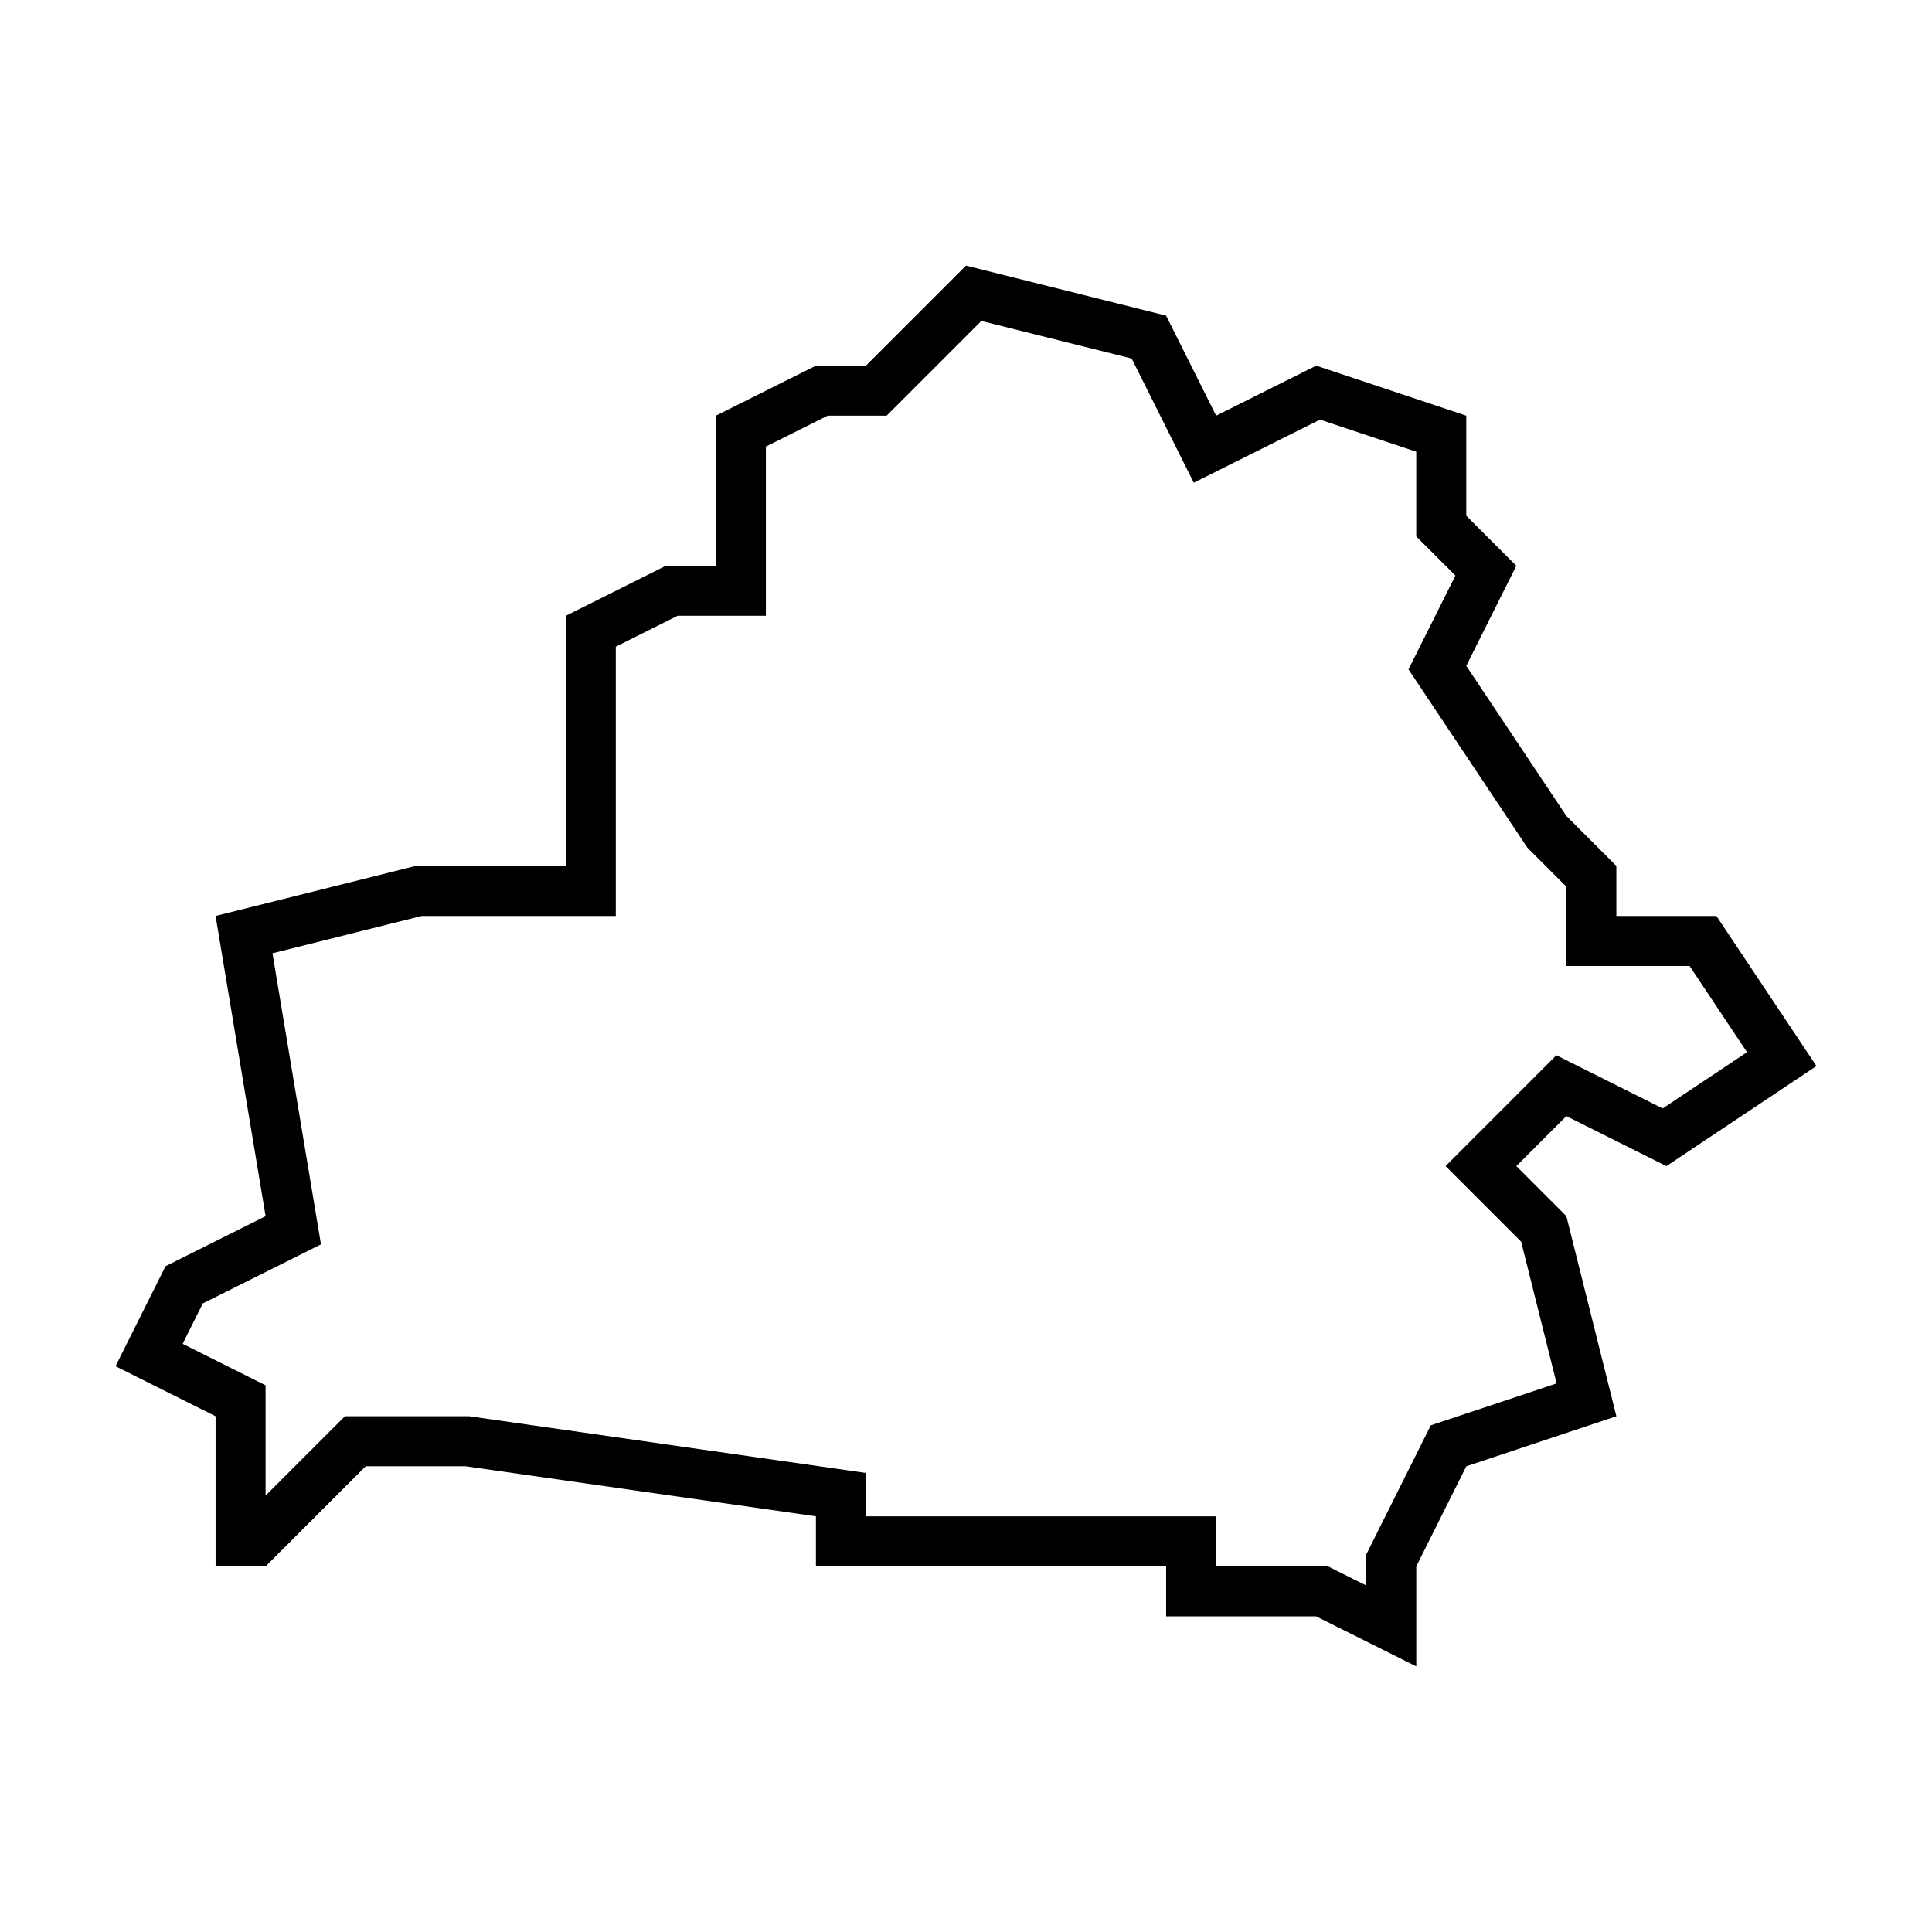
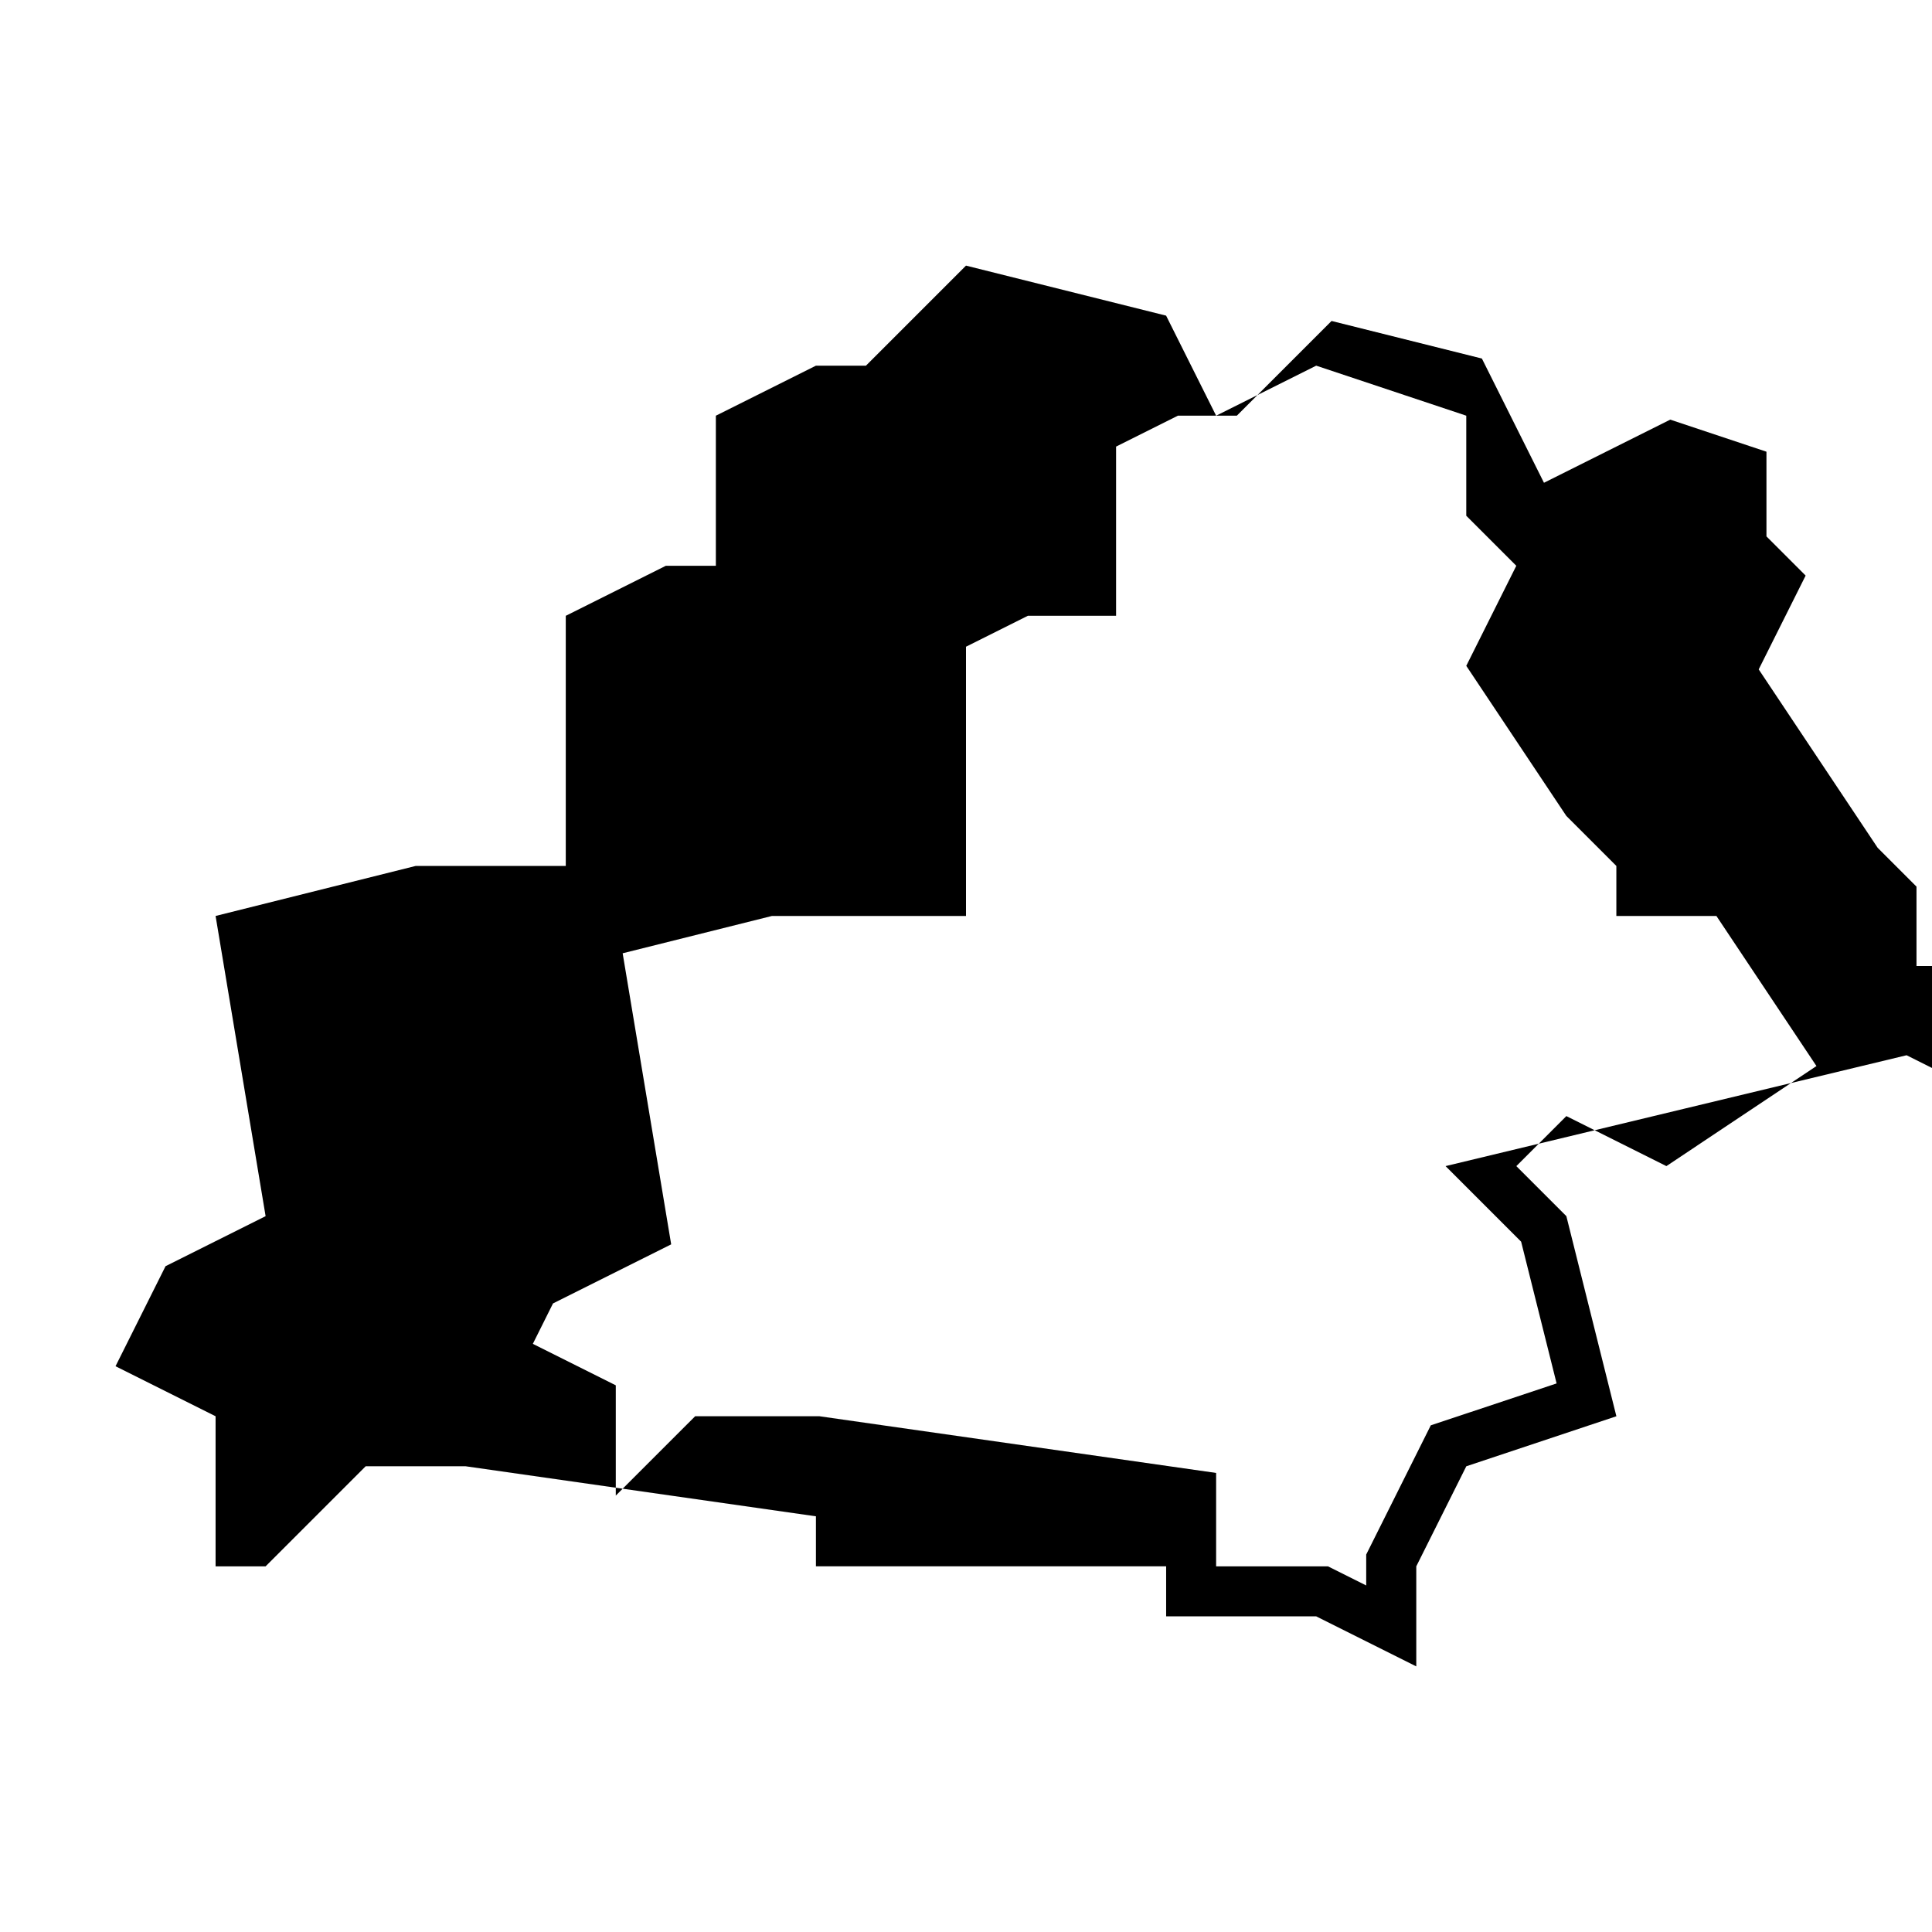
<svg xmlns="http://www.w3.org/2000/svg" fill="#000000" width="800px" height="800px" version="1.1" viewBox="144 144 512 512">
-   <path d="m585.61 453.03 39.773-26.516-26.516-39.773h-26.516v-13.258l-13.258-13.258-26.516-39.773 13.258-26.516-13.258-13.258v-26.516l-39.773-13.258-26.516 13.258-13.258-26.516-53.031-13.258-26.516 26.516h-13.258l-26.516 13.258v39.773h-13.258l-26.516 13.258v66.289h-39.773l-53.031 13.258 13.258 79.551-26.516 13.258-13.258 26.516 26.516 13.258v39.773h13.258l26.516-26.516h26.516l92.809 13.258v13.258h92.809v13.258h39.773l26.516 13.258v-26.516l13.258-26.516 39.773-13.258-13.258-53.031-13.258-13.258 13.258-13.258zm-58.523 0 20.031 20.031 9.398 37.559-33.344 11.109-17.113 34.238v8.195l-10.129-5.066h-29.645v-13.258h-92.809v-11.496l-105.12-15.023h-32.945l-21.031 21.027v-29.223l-21.98-10.992 5.344-10.711 31.316-15.656-12.859-77.137 39.574-9.891 51.414 0.004v-71.355l16.387-8.195h23.387v-44.84l16.387-8.195h15.617l25.098-25.098 39.84 9.957 16.453 32.922 33.465-16.73 25.496 8.5v22.445l10.383 10.383-12.438 24.859 31.516 47.266 10.301 10.301v21.039h32.68l15.219 22.844-22.352 14.902-28.172-14.094z" />
+   <path d="m585.61 453.03 39.773-26.516-26.516-39.773h-26.516v-13.258l-13.258-13.258-26.516-39.773 13.258-26.516-13.258-13.258v-26.516l-39.773-13.258-26.516 13.258-13.258-26.516-53.031-13.258-26.516 26.516h-13.258l-26.516 13.258v39.773h-13.258l-26.516 13.258v66.289h-39.773l-53.031 13.258 13.258 79.551-26.516 13.258-13.258 26.516 26.516 13.258v39.773h13.258l26.516-26.516h26.516l92.809 13.258v13.258h92.809v13.258h39.773l26.516 13.258v-26.516l13.258-26.516 39.773-13.258-13.258-53.031-13.258-13.258 13.258-13.258zm-58.523 0 20.031 20.031 9.398 37.559-33.344 11.109-17.113 34.238v8.195l-10.129-5.066h-29.645v-13.258v-11.496l-105.12-15.023h-32.945l-21.031 21.027v-29.223l-21.98-10.992 5.344-10.711 31.316-15.656-12.859-77.137 39.574-9.891 51.414 0.004v-71.355l16.387-8.195h23.387v-44.84l16.387-8.195h15.617l25.098-25.098 39.84 9.957 16.453 32.922 33.465-16.73 25.496 8.5v22.445l10.383 10.383-12.438 24.859 31.516 47.266 10.301 10.301v21.039h32.68l15.219 22.844-22.352 14.902-28.172-14.094z" />
</svg>